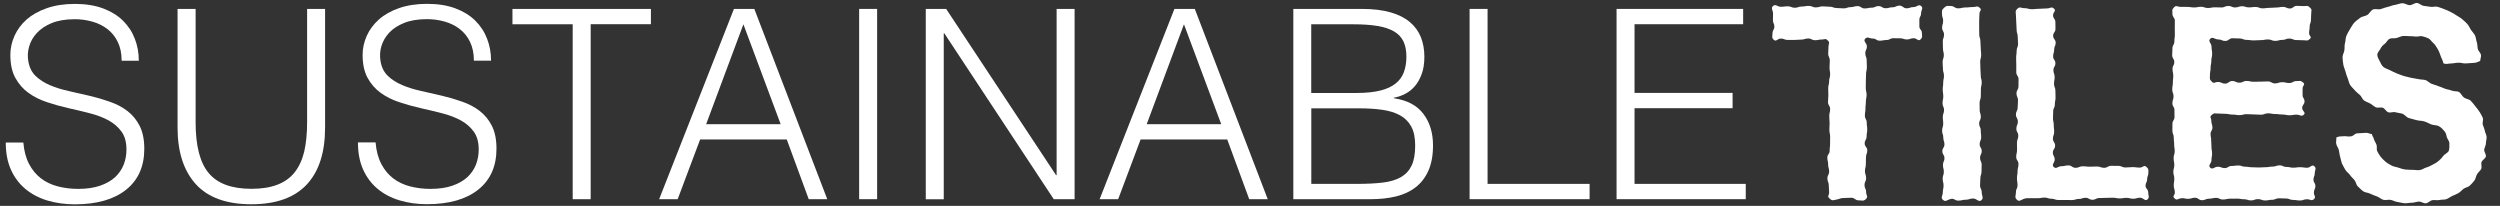
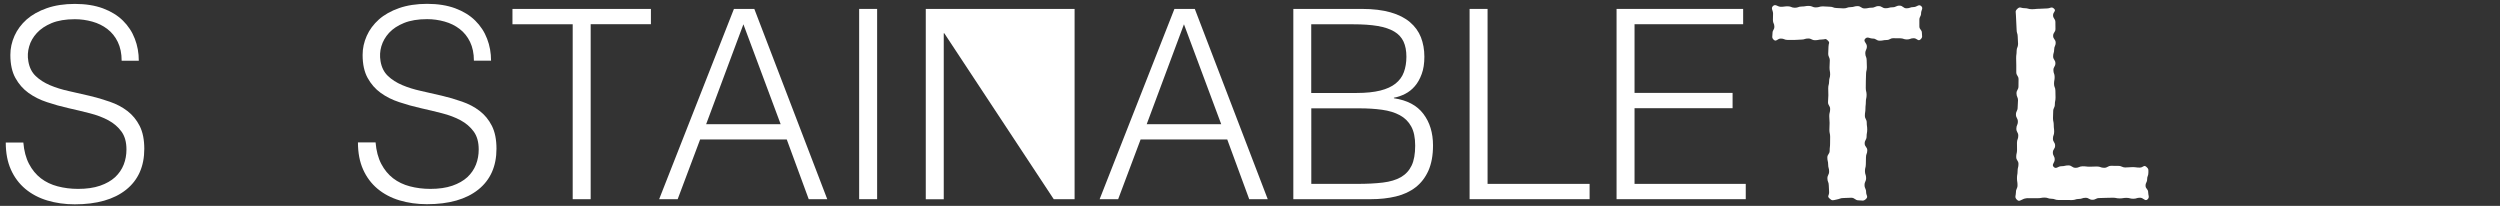
<svg xmlns="http://www.w3.org/2000/svg" version="1.1" id="Layer_1" x="0px" y="0px" viewBox="0 0 364.37 30" style="enable-background:new 0 0 364.37 30;" xml:space="preserve">
  <rect x="0" y="0" width="364.37" height="30" fill="#333333" stroke="none" />
  <style type="text/css">
	.st0{fill:#FFFFFF;}
</style>
  <g>
    <g>
      <g>
        <g>
          <path class="st0" d="M266.64,28.92c-0.37-0.34-0.05-0.39-0.05-0.9c0-0.5-0.05-0.5-0.05-1.01c0-0.5-0.2-0.5-0.2-1.01      c0-0.5,0.25-0.5,0.25-1.01c0-0.51-0.14-0.51-0.14-1.01c0-0.51-0.12-0.51-0.12-1.01c0-0.5,0.34-0.5,0.34-1.01      c0-0.51,0.06-0.51,0.06-1.01c0-0.51,0.01-0.51,0.01-1.01c0-0.5-0.11-0.5-0.11-1.01c0-0.5,0.03-0.5,0.03-1.01      c0-0.5-0.05-0.5-0.05-1.01c0-0.51,0.13-0.51,0.13-1.01c0-0.51-0.31-0.51-0.31-1.01c0-0.51,0.05-0.51,0.05-1.01      c0-0.51-0.02-0.51-0.02-1.01c0-0.51,0.13-0.51,0.13-1.01c0-0.51,0.15-0.51,0.15-1.01c0-0.5-0.09-0.5-0.09-1.01      c0-0.51,0.04-0.51,0.04-1.01c0-0.51-0.23-0.51-0.23-1.02c0-0.51,0.04-0.51,0.04-1.02s0.26-0.53-0.1-0.89      c-0.35-0.36-0.37-0.14-0.87-0.14c-0.5,0-0.5,0.1-0.99,0.1c-0.5,0-0.5-0.25-1-0.25c-0.5,0-0.5,0.16-0.99,0.16      c-0.5,0-0.5,0.05-1,0.05c-0.5,0-0.5,0-1,0c-0.5,0-0.5-0.2-1-0.2c-0.5,0-0.66,0.52-1.03,0.18c-0.34-0.32-0.18-0.5-0.18-0.97      c0-0.47,0.27-0.47,0.27-0.95c0-0.47-0.21-0.47-0.21-0.95c0-0.48,0.02-0.48,0.02-0.95s-0.36-0.77-0.01-1.1      c0.37-0.35,0.65,0.11,1.15,0.11c0.51,0,0.51-0.07,1.01-0.07c0.51,0,0.51,0.21,1.02,0.21c0.51,0,0.51-0.18,1.02-0.18      c0.51,0,0.51-0.09,1.02-0.09c0.51,0,0.51,0.22,1.02,0.22c0.51,0,0.51-0.15,1.02-0.15c0.51,0,0.51,0.05,1.01,0.05      c0.51,0,0.51,0.19,1.01,0.19c0.51,0,0.51,0.05,1.01,0.05c0.51,0,0.51-0.18,1.02-0.18c0.51,0,0.51-0.15,1.02-0.15      s0.51,0.34,1.02,0.34c0.51,0,0.51-0.11,1.02-0.11c0.51,0,0.51-0.23,1.02-0.23c0.51,0,0.51,0.31,1.02,0.31      c0.51,0,0.51-0.14,1.01-0.14c0.51,0,0.51-0.24,1.02-0.24c0.51,0,0.51,0.39,1.02,0.39c0.51,0,0.51-0.18,1.02-0.18      s0.75-0.48,1.12-0.14c0.35,0.32-0.02,0.58-0.02,1.05c0,0.47-0.25,0.47-0.25,0.95c0,0.47,0,0.47,0,0.95      c0,0.48,0.37,0.48,0.37,0.95c0,0.48,0.15,0.62-0.2,0.95c-0.36,0.34-0.5-0.17-0.99-0.17c-0.5,0-0.5,0.18-0.99,0.18      c-0.5,0-0.5-0.17-0.99-0.17c-0.49,0-0.49-0.01-0.99-0.01c-0.5,0-0.5,0.26-0.99,0.26c-0.5,0-0.5,0.1-1,0.1      c-0.5,0-0.5-0.31-1-0.31c-0.5,0-0.76-0.34-1.11,0.02c-0.36,0.36,0.24,0.62,0.24,1.12c0,0.5-0.23,0.5-0.23,1.01      c0,0.5,0.2,0.5,0.2,1.01c0,0.5,0.03,0.5,0.03,1.01c0,0.51-0.12,0.51-0.12,1.01c0,0.51-0.03,0.51-0.03,1.01      c0,0.5-0.01,0.5-0.01,1.01c0,0.51,0.12,0.51,0.12,1.01c0,0.51-0.11,0.51-0.11,1.01c0,0.5-0.06,0.5-0.06,1.01      c0,0.5-0.08,0.5-0.08,1.01c0,0.5,0.27,0.5,0.27,1.01c0,0.51,0.07,0.51,0.07,1.01c0,0.51-0.09,0.51-0.09,1.01      c0,0.51-0.28,0.51-0.28,1.01c0,0.51,0.38,0.51,0.38,1.01c0,0.51-0.19,0.51-0.19,1.01c0,0.51-0.02,0.51-0.02,1.01      c0,0.5-0.13,0.5-0.13,1.01c0,0.51,0.17,0.51,0.17,1.01c0,0.51-0.23,0.51-0.23,1.02c0,0.51,0.23,0.51,0.23,1.02      s0.35,0.66-0.02,1.01c-0.39,0.37-0.53,0.2-1.07,0.2c-0.54,0-0.54-0.38-1.08-0.38c-0.54,0-0.54,0.04-1.09,0.04      c-0.54,0-0.54,0.14-1.08,0.23C267.11,29.2,267.03,29.29,266.64,28.92z" />
        </g>
        <g>
-           <path class="st0" d="M283.17,29.12c-0.37-0.34-0.01-0.58-0.01-1.08c0-0.5,0.11-0.5,0.11-1c0-0.5-0.13-0.5-0.13-1      c0-0.5,0.17-0.5,0.17-1c0-0.5-0.13-0.5-0.13-1c0-0.5,0.22-0.5,0.22-1c0-0.5-0.31-0.5-0.31-1c0-0.5,0.31-0.5,0.31-1      c0-0.5-0.17-0.5-0.17-1c0-0.5-0.17-0.5-0.17-1c0-0.5,0.16-0.5,0.16-1c0-0.5-0.06-0.5-0.06-1c0-0.5,0.18-0.5,0.18-1      c0-0.5-0.22-0.5-0.22-1c0-0.5,0.11-0.5,0.11-1c0-0.5-0.08-0.5-0.08-1c0-0.5,0.07-0.5,0.07-1c0-0.5,0.11-0.5,0.11-1      c0-0.5-0.15-0.5-0.15-1c0-0.5-0.05-0.5-0.05-1c0-0.5,0.18-0.5,0.18-1c0-0.5-0.13-0.5-0.13-1c0-0.5-0.02-0.5-0.02-1      c0-0.5,0.18-0.5,0.18-1c0-0.5-0.28-0.5-0.28-1c0-0.5,0.15-0.5,0.15-1.01c0-0.5-0.17-0.5-0.17-1.01s-0.06-0.55,0.31-0.89      c0.39-0.37,0.43-0.26,0.97-0.26c0.54,0,0.54,0.34,1.08,0.34c0.54,0,0.54-0.13,1.09-0.13c0.54,0,0.54-0.06,1.09-0.06      c0.54,0,0.57-0.25,0.97,0.12c0.37,0.34-0.05,0.37-0.05,0.87c0,0.5-0.04,0.5-0.04,1c0,0.5,0,0.5,0,1c0,0.5,0.01,0.5,0.01,1      c0,0.5,0.17,0.5,0.17,1c0,0.5,0.05,0.5,0.05,1c0,0.5,0.06,0.5,0.06,1c0,0.5-0.14,0.5-0.14,1c0,0.5,0.03,0.5,0.03,1      c0,0.5,0.05,0.5,0.05,1c0,0.5,0.14,0.5,0.14,1c0,0.5-0.12,0.5-0.12,1c0,0.5-0.01,0.5-0.01,1c0,0.5-0.18,0.5-0.18,1      c0,0.5,0.01,0.5,0.01,1c0,0.5,0.17,0.5,0.17,1c0,0.5-0.24,0.5-0.24,1c0,0.5,0.23,0.5,0.23,1c0,0.5,0.06,0.5,0.06,1      c0,0.5-0.22,0.5-0.22,1c0,0.5,0.3,0.5,0.3,1c0,0.5-0.24,0.5-0.24,1c0,0.5,0.23,0.5,0.23,1c0,0.5-0.02,0.5-0.02,1      c0,0.5-0.17,0.5-0.17,1c0,0.5-0.04,0.5-0.04,1.01c0,0.5,0.24,0.5,0.24,1.01c0,0.5,0.33,0.8-0.04,1.14      c-0.39,0.37-0.67-0.24-1.21-0.24c-0.54,0-0.54,0.18-1.08,0.18c-0.54,0-0.54,0.13-1.09,0.13c-0.54,0-0.57-0.37-1.1-0.24      C283.73,29.15,283.58,29.49,283.17,29.12z" />
-         </g>
+           </g>
        <g>
          <path class="st0" d="M293.94,29.09c-0.36-0.37-0.12-0.57-0.12-1.08c0-0.51,0.23-0.51,0.23-1.02c0-0.51-0.08-0.51-0.08-1.03      c0-0.51,0.09-0.51,0.09-1.03c0-0.51,0.13-0.51,0.13-1.03c0-0.51-0.33-0.51-0.33-1.03c0-0.51,0.12-0.51,0.12-1.03      c0-0.51-0.01-0.51-0.01-1.03c0-0.51,0.19-0.51,0.19-1.03c0-0.51-0.28-0.51-0.28-1.03c0-0.51,0.22-0.51,0.22-1.03      c0-0.51-0.28-0.51-0.28-1.03c0-0.51,0.25-0.51,0.25-1.03c0-0.51,0.05-0.51,0.05-1.03c0-0.51-0.22-0.51-0.22-1.02      c0-0.51,0.29-0.51,0.29-1.03c0-0.52,0.01-0.52,0.01-1.03c0-0.51-0.33-0.51-0.33-1.03c0-0.51,0-0.51,0-1.03      c0-0.52-0.02-0.52-0.02-1.03c0-0.51,0.07-0.51,0.07-1.03c0-0.52,0.21-0.52,0.21-1.03c0-0.51-0.05-0.51-0.05-1.03      c0-0.52-0.16-0.52-0.16-1.03c0-0.52-0.05-0.52-0.05-1.03c0-0.52-0.05-0.52-0.05-1.04s-0.17-0.63,0.21-0.99      c0.39-0.37,0.49-0.09,1.03-0.09c0.54,0,0.54,0.15,1.08,0.15c0.54,0,0.54-0.06,1.09-0.06c0.54,0,0.54-0.05,1.09-0.05      s0.65-0.33,1.05,0.03c0.37,0.34-0.14,0.46-0.14,0.96c0,0.5,0.34,0.5,0.34,1c0,0.5,0.01,0.5,0.01,1c0,0.5-0.34,0.5-0.34,1      c0,0.5,0.37,0.5,0.37,1c0,0.5-0.22,0.5-0.22,1c0,0.5-0.15,0.5-0.15,1c0,0.5,0.33,0.5,0.33,1c0,0.5-0.29,0.5-0.29,1      c0,0.5,0.18,0.5,0.18,1c0,0.5-0.09,0.5-0.09,1c0,0.5,0.2,0.5,0.2,1c0,0.5,0.02,0.5,0.02,1c0,0.5-0.1,0.5-0.1,1      c0,0.5-0.24,0.5-0.24,1c0,0.5-0.03,0.5-0.03,1c0,0.5,0.11,0.5,0.11,1c0,0.5,0.06,0.5,0.06,1c0,0.5-0.18,0.5-0.18,1      c0,0.5,0.32,0.5,0.32,1.01c0,0.5-0.33,0.5-0.33,1.01c0,0.5,0.27,0.5,0.27,1.01c0,0.5-0.5,0.74-0.14,1.09      c0.37,0.36,0.6-0.11,1.11-0.11c0.52,0,0.52-0.12,1.03-0.12c0.52,0,0.52,0.35,1.04,0.35c0.52,0,0.52-0.22,1.04-0.22      c0.52,0,0.52,0.06,1.04,0.06c0.52,0,0.52-0.03,1.04-0.03c0.52,0,0.52,0.19,1.04,0.19c0.52,0,0.52-0.29,1.04-0.29      c0.52,0,0.52,0.01,1.03,0.01c0.52,0,0.52,0.23,1.04,0.23c0.52,0,0.52-0.05,1.04-0.05c0.52,0,0.52,0.07,1.04,0.07      s0.59-0.45,0.98-0.1c0.35,0.31,0.28,0.39,0.28,0.86c0,0.47-0.18,0.47-0.18,0.94c0,0.47-0.23,0.47-0.23,0.94      c0,0.47,0.38,0.47,0.38,0.95s0.25,0.72-0.09,1.04c-0.36,0.34-0.59-0.24-1.09-0.24c-0.5,0-0.5,0.15-0.99,0.15      c-0.5,0-0.5-0.13-0.99-0.13c-0.5,0-0.5,0.08-0.99,0.08c-0.5,0-0.5-0.1-1-0.1c-0.5,0-0.5,0.02-0.99,0.02      c-0.5,0-0.5,0.03-0.99,0.03c-0.5,0-0.5,0.25-0.99,0.25c-0.5,0-0.5-0.29-1-0.29c-0.5,0-0.5,0.17-0.99,0.17s-0.5,0.16-0.99,0.16      c-0.5,0-0.5-0.01-1-0.01c-0.5,0-0.5,0-1,0c-0.5,0-0.5-0.18-1-0.18c-0.5,0-0.5-0.17-0.99-0.17c-0.5,0-0.5,0.09-1,0.09      c-0.5,0-0.5,0-1,0c-0.5,0-0.51-0.04-1,0.08C294.45,29.18,294.29,29.45,293.94,29.09z" />
        </g>
        <g>
-           <path class="st0" d="M316.92,28.9c-0.36-0.35,0.06-0.37,0.06-0.86c0-0.5-0.16-0.5-0.16-1c0-0.5,0.08-0.5,0.08-1      c0-0.5-0.14-0.5-0.14-1c0-0.5,0.14-0.5,0.14-1c0-0.5-0.1-0.5-0.1-1c0-0.5,0.16-0.5,0.16-1c0-0.5-0.08-0.5-0.08-1      c0-0.5-0.06-0.5-0.06-1c0-0.5-0.2-0.5-0.2-1c0-0.5,0.01-0.5,0.01-1c0-0.5,0.3-0.5,0.3-1c0-0.5-0.01-0.5-0.01-1      c0-0.5-0.3-0.5-0.3-1c0-0.5,0.17-0.5,0.17-1c0-0.5-0.19-0.5-0.19-1c0-0.5,0.09-0.5,0.09-1c0-0.5,0.06-0.5,0.06-1      c0-0.5-0.11-0.5-0.11-1c0-0.5,0.26-0.5,0.26-1c0-0.5-0.31-0.5-0.31-1c0-0.5,0.04-0.5,0.04-1c0-0.5,0.28-0.5,0.28-1      c0-0.5,0.07-0.5,0.07-1c0-0.5-0.01-0.5-0.01-1c0-0.5,0.01-0.5,0.01-1.01c0-0.5-0.35-0.5-0.35-1.01s-0.12-0.6,0.23-0.96      c0.35-0.35,0.45-0.07,0.94-0.07c0.5,0,0.5,0.01,1,0.01c0.5,0,0.5,0.08,1,0.08c0.5,0,0.5-0.1,0.99-0.1c0.5,0,0.5,0.18,1,0.18      c0.5,0,0.5-0.1,1-0.1c0.5,0,0.5,0.02,0.99,0.02c0.5,0,0.5-0.22,0.99-0.22c0.5,0,0.5,0.22,0.99,0.22c0.5,0,0.5-0.18,1-0.18      c0.5,0,0.5,0.17,1,0.17s0.5-0.06,1-0.06c0.5,0,0.5,0.2,1,0.2c0.5,0,0.5-0.07,1-0.07c0.5,0,0.5-0.05,1-0.05      c0.5,0,0.5-0.09,0.99-0.09c0.5,0,0.5,0.23,1,0.23c0.5,0,0.5-0.38,1-0.38c0.5,0,0.5,0.03,1,0.03c0.5,0,0.56-0.13,0.93,0.22      c0.34,0.32,0.18,0.39,0.18,0.86c0,0.47-0.04,0.47-0.04,0.95c0,0.47-0.19,0.47-0.19,0.95c0,0.48-0.08,0.48-0.08,0.95      c0,0.48,0.46,0.53,0.12,0.85c-0.38,0.35-0.43,0.2-0.94,0.2c-0.51,0-0.51-0.03-1.03-0.03c-0.52,0-0.52-0.22-1.03-0.22      c-0.52,0-0.52,0.2-1.04,0.2c-0.52,0-0.52,0.14-1.03,0.14c-0.52,0-0.52-0.21-1.03-0.21c-0.52,0-0.52,0.1-1.04,0.1      c-0.52,0-0.52,0.04-1.04,0.04c-0.52,0-0.52-0.07-1.04-0.07c-0.52,0-0.52-0.21-1.03-0.21c-0.52,0-0.52-0.03-1.04-0.03      c-0.52,0-0.52,0.39-1.04,0.39c-0.52,0-0.52-0.22-1.04-0.22c-0.52,0-0.79-0.46-1.16-0.09c-0.37,0.36,0.19,0.63,0.19,1.15      c0,0.51,0.09,0.51,0.09,1.03c0,0.52-0.12,0.52-0.12,1.03c0,0.52-0.11,0.52-0.11,1.04c0,0.52-0.09,0.52-0.09,1.04      s-0.11,0.57,0.25,0.94c0.36,0.37,0.42,0.06,0.93,0.06c0.52,0,0.52,0.24,1.03,0.24c0.52,0,0.52-0.38,1.04-0.38      c0.52,0,0.52,0.24,1.04,0.24c0.52,0,0.52-0.25,1.04-0.25c0.52,0,0.52,0.12,1.04,0.12c0.52,0,0.52-0.02,1.04-0.02      c0.52,0,0.52-0.03,1.04-0.03c0.52,0,0.52,0.29,1.03,0.29c0.52,0,0.52-0.18,1.04-0.18c0.52,0,0.52,0.12,1.04,0.12      c0.52,0,0.52-0.28,1.04-0.28c0.52,0,0.6-0.13,0.99,0.22c0.35,0.31-0.09,0.4-0.09,0.87c0,0.47,0,0.47,0,0.94      c0,0.47,0.28,0.47,0.28,0.94c0,0.47-0.34,0.47-0.34,0.95c0,0.47,0.59,0.65,0.24,0.97c-0.38,0.35-0.54,0-1.06,0      c-0.52,0-0.52,0.09-1.03,0.09c-0.52,0-0.52-0.11-1.04-0.11c-0.52,0-0.52-0.07-1.04-0.07s-0.52-0.1-1.04-0.1      c-0.52,0-0.52,0.2-1.04,0.2c-0.52,0-0.52-0.04-1.04-0.04c-0.52,0-0.52-0.04-1.04-0.04c-0.52,0-0.52,0.14-1.03,0.14      c-0.52,0-0.52-0.08-1.04-0.08c-0.52,0-0.52-0.11-1.04-0.11c-0.52,0-0.52-0.04-1.04-0.04s-0.57-0.13-0.96,0.22      c-0.35,0.32-0.04,0.38-0.04,0.86c0,0.48,0.16,0.48,0.16,0.95c0,0.48-0.27,0.48-0.27,0.95c0,0.47,0.09,0.47,0.09,0.95      c0,0.48,0.04,0.48,0.04,0.95c0,0.48,0.09,0.48,0.09,0.95c0,0.48-0.09,0.48-0.09,0.96s-0.54,0.76-0.19,1.09      c0.36,0.35,0.62-0.13,1.12-0.13c0.5,0,0.5,0.2,1,0.2c0.5,0,0.5-0.31,1-0.31c0.5,0,0.5-0.07,1-0.07c0.5,0,0.5,0.18,1,0.18      c0.5,0,0.5,0.08,1,0.08s0.5,0.03,1,0.03c0.5,0,0.5-0.04,1-0.04c0.5,0,0.5-0.09,1-0.09c0.5,0,0.5-0.18,1-0.18      c0.5,0,0.5,0.23,1,0.23c0.5,0,0.5,0.11,1,0.11c0.5,0,0.5-0.07,1-0.07c0.5,0,0.5,0.08,1.01,0.08s0.7-0.56,1.07-0.21      c0.34,0.32,0.05,0.53,0.05,1c0,0.47-0.19,0.47-0.19,0.94c0,0.47,0.28,0.47,0.28,0.94c0,0.47-0.22,0.47-0.22,0.95      s0.36,0.62,0.02,0.94c-0.37,0.35-0.51,0.03-1.02,0.03c-0.51,0-0.51,0.18-1.02,0.18c-0.51,0-0.51-0.08-1.02-0.08      c-0.51,0-0.51-0.21-1.02-0.21c-0.51,0-0.51-0.03-1.02-0.03c-0.51,0-0.51,0.22-1.02,0.22c-0.51,0-0.51,0.1-1.02,0.1      c-0.51,0-0.51-0.2-1.02-0.2c-0.51,0-0.51,0.19-1.02,0.19c-0.51,0-0.51-0.17-1.02-0.17c-0.51,0-0.51-0.09-1.02-0.09      c-0.51,0-0.51,0.01-1.02,0.01c-0.51,0-0.51,0.12-1.02,0.12c-0.51,0-0.51-0.24-1.02-0.24c-0.51,0-0.51,0.12-1.02,0.12      c-0.51,0-0.51,0.22-1.02,0.22c-0.51,0-0.51-0.36-1.02-0.36c-0.51,0-0.51,0.16-1.03,0.16c-0.51,0-0.53-0.15-1.04-0.08      C317.32,29,317.29,29.26,316.92,28.9z" />
-         </g>
+           </g>
        <g>
-           <path class="st0" d="M340.51,20.04c0.48-0.21,0.48-0.13,1-0.18c0.53-0.05,0.54,0.08,1.07,0.02c0.53-0.05,0.49-0.4,1.02-0.45      c0.53-0.05,0.54,0,1.06-0.06c0.53-0.05,0.51,0.09,1.04,0.18c0.05,0.31,0.22,0.42,0.29,0.71c0.08,0.31,0.28,0.56,0.38,0.83      c0.11,0.3-0.03,0.69,0.11,0.95c0.15,0.28,0.31,0.56,0.49,0.8c0.19,0.25,0.43,0.47,0.65,0.67c0.26,0.23,0.58,0.42,0.89,0.59      c0.3,0.17,0.66,0.22,1.01,0.32c0.32,0.1,0.65,0.24,1.02,0.28c0.34,0.04,0.69,0.05,1.06,0.05c0.37,0,0.73,0.08,1.06,0.04      c0.37-0.04,0.68-0.31,1-0.39c0.36-0.09,0.63-0.27,0.93-0.42c0.33-0.16,0.59-0.31,0.84-0.53c0.28-0.24,0.49-0.46,0.68-0.73      c0.21-0.29,0.69-0.44,0.8-0.76c0.11-0.32,0.08-0.72,0.08-1.08c0-0.32-0.27-0.58-0.36-0.86c-0.09-0.29-0.11-0.6-0.31-0.84      c-0.21-0.26-0.47-0.57-0.86-0.79c-0.3-0.17-0.75-0.12-1.15-0.27c-0.24-0.09-0.56-0.31-1.03-0.44c-0.31-0.09-0.71-0.07-1.12-0.18      c-0.33-0.09-0.69-0.19-1.09-0.3c-0.34-0.09-0.61-0.55-1-0.65c-0.32-0.08-0.65-0.1-0.95-0.19c-0.32-0.09-0.72,0.11-1.02,0.01      c-0.32-0.11-0.51-0.55-0.8-0.66c-0.32-0.12-0.74,0.06-1.02-0.07c-0.31-0.14-0.55-0.4-0.82-0.55c-0.3-0.16-0.63-0.26-0.88-0.43      c-0.28-0.19-0.38-0.58-0.6-0.79c-0.26-0.25-0.55-0.44-0.77-0.71c-0.23-0.27-0.51-0.51-0.69-0.8c-0.19-0.3-0.22-0.67-0.36-0.99      c-0.14-0.32-0.23-0.64-0.32-0.98c-0.09-0.34-0.26-0.65-0.31-1c-0.04-0.34-0.11-0.69-0.11-1.05c0-0.36,0.23-0.68,0.27-1.02      c0.05-0.35-0.01-0.7,0.09-1.04c0.1-0.34,0.06-0.73,0.2-1.05c0.14-0.32,0.31-0.64,0.5-0.94c0.2-0.32,0.38-0.67,0.62-0.95      c0.24-0.28,0.58-0.49,0.87-0.73c0.28-0.23,0.73-0.23,1.06-0.43c0.31-0.19,0.49-0.65,0.84-0.8c0.32-0.14,0.78,0.05,1.13-0.06      c0.34-0.11,0.66-0.24,1.02-0.32c0.34-0.07,0.67-0.24,1.04-0.29c0.35-0.05,0.7-0.22,1.07-0.24c0.35-0.02,0.72,0.28,1.09,0.28      c0.35,0,0.7-0.33,1.03-0.32c0.35,0.02,0.66,0.38,0.99,0.42c0.35,0.04,0.67,0.09,1,0.14c0.34,0.06,0.72-0.09,1.04,0      c0.34,0.09,0.65,0.23,0.96,0.34c0.33,0.12,0.63,0.26,0.93,0.41c0.31,0.16,0.6,0.32,0.87,0.51c0.28,0.19,0.6,0.34,0.85,0.57      c0.25,0.22,0.51,0.44,0.73,0.69c0.22,0.25,0.34,0.58,0.52,0.85c0.18,0.27,0.44,0.51,0.59,0.81c0.14,0.29,0.15,0.65,0.26,0.97      c0.11,0.31,0.07,0.65,0.14,0.97c0.07,0.32,0.43,0.59,0.47,0.92c0.04,0.32-0.12,0.51-0.11,0.85c-0.51,0.18-0.48,0.26-1.02,0.29      c-0.54,0.02-0.54,0.05-1.08,0.07c-0.54,0.02-0.55-0.12-1.09-0.1c-0.54,0.02-0.54,0.09-1.09,0.11s-0.56,0.15-1.08-0.01      c-0.07-0.42-0.29-0.71-0.4-1.06c-0.13-0.4-0.26-0.74-0.45-1.05c-0.21-0.35-0.4-0.68-0.68-0.91c-0.22-0.18-0.39-0.51-0.68-0.64      c-0.26-0.12-0.57-0.22-0.89-0.3c-0.28-0.07-0.61,0.08-0.93,0.05c-0.29-0.03-0.58-0.06-0.9-0.06c-0.34,0-0.67-0.05-0.98-0.02      c-0.34,0.03-0.63,0.22-0.94,0.29c-0.33,0.08-0.71-0.02-0.99,0.11c-0.31,0.14-0.45,0.53-0.7,0.72c-0.29,0.22-0.48,0.41-0.62,0.7      c-0.14,0.29-0.48,0.56-0.48,0.92c0,0.34,0.22,0.65,0.36,0.94c0.13,0.28,0.27,0.6,0.53,0.83c0.21,0.18,0.58,0.29,0.98,0.48      c0.28,0.13,0.59,0.32,0.97,0.46c0.31,0.11,0.64,0.26,1.01,0.37c0.32,0.1,0.68,0.16,1.04,0.26c0.33,0.09,0.7,0.1,1.06,0.19      c0.35,0.09,0.71,0.06,1.03,0.14c0.35,0.09,0.61,0.45,0.93,0.55c0.35,0.1,0.66,0.24,0.98,0.34c0.35,0.11,0.65,0.25,0.96,0.37      c0.34,0.13,0.7,0.15,0.99,0.28c0.34,0.15,0.78,0.05,1.05,0.2c0.31,0.17,0.45,0.61,0.73,0.81c0.28,0.21,0.73,0.22,0.98,0.46      c0.25,0.24,0.47,0.54,0.68,0.81c0.21,0.27,0.46,0.55,0.64,0.85c0.16,0.26,0.33,0.55,0.45,0.84c0.12,0.28-0.08,0.68,0,0.99      c0.08,0.29,0.24,0.56,0.29,0.87c0.05,0.3,0.24,0.59,0.27,0.91c0.02,0.3-0.1,0.62-0.1,0.94c0,0.32-0.21,0.62-0.25,0.93      c-0.03,0.32,0.31,0.69,0.24,1c-0.07,0.31-0.53,0.51-0.63,0.81c-0.1,0.3,0.09,0.72-0.05,1c-0.13,0.28-0.44,0.49-0.6,0.76      c-0.17,0.28-0.19,0.68-0.39,0.93c-0.2,0.26-0.43,0.52-0.67,0.74c-0.23,0.23-0.64,0.27-0.9,0.46c-0.26,0.19-0.47,0.47-0.75,0.63      c-0.28,0.16-0.59,0.28-0.89,0.41c-0.3,0.13-0.57,0.38-0.89,0.48c-0.31,0.1-0.68,0.04-1.01,0.12c-0.31,0.07-0.67-0.03-1.01,0.02      c-0.32,0.05-0.61,0.42-0.95,0.46c-0.32,0.03-0.68-0.26-1.02-0.25c-0.33,0.01-0.65,0.16-0.99,0.16c-0.36,0-0.72,0.1-1.06,0.08      c-0.36-0.02-0.7-0.14-1.04-0.18c-0.36-0.04-0.68-0.24-1.01-0.31c-0.35-0.07-0.75,0.09-1.08-0.01c-0.34-0.1-0.62-0.38-0.94-0.5      c-0.33-0.13-0.67-0.23-0.97-0.39c-0.31-0.16-0.74-0.16-1.02-0.35c-0.29-0.2-0.53-0.49-0.79-0.72c-0.25-0.22-0.27-0.67-0.49-0.92      c-0.22-0.25-0.46-0.46-0.65-0.74c-0.19-0.27-0.51-0.46-0.68-0.76c-0.16-0.29-0.34-0.58-0.48-0.89c-0.13-0.3-0.16-0.65-0.27-0.98      c-0.1-0.31-0.11-0.66-0.19-0.99c-0.08-0.32-0.33-0.61-0.39-0.95C340.44,20.62,340.55,20.39,340.51,20.04z" />
-         </g>
+           </g>
      </g>
    </g>
    <g>
      <path class="st0" d="M3.4,20.75c0.1,1.23,0.38,2.28,0.83,3.14c0.45,0.86,1.03,1.56,1.73,2.1c0.71,0.54,1.52,0.93,2.45,1.17    c0.92,0.24,1.91,0.37,2.97,0.37c1.23,0,2.3-0.15,3.2-0.46c0.9-0.31,1.63-0.73,2.2-1.25c0.56-0.53,0.98-1.14,1.25-1.83    c0.27-0.69,0.4-1.43,0.4-2.2c0-1.08-0.24-1.95-0.73-2.62c-0.49-0.67-1.12-1.21-1.91-1.64c-0.78-0.42-1.68-0.76-2.7-1.02    c-1.01-0.26-2.05-0.51-3.12-0.75c-1.07-0.24-2.11-0.53-3.12-0.87c-1.01-0.33-1.91-0.78-2.7-1.35c-0.78-0.56-1.42-1.29-1.91-2.18    C1.76,10.49,1.51,9.37,1.51,8c0-0.95,0.2-1.87,0.6-2.77c0.4-0.9,0.99-1.69,1.77-2.39C4.67,2.15,5.65,1.6,6.83,1.19    c1.18-0.41,2.54-0.62,4.08-0.62c1.57,0,2.93,0.22,4.1,0.65c1.17,0.44,2.14,1.03,2.91,1.79c0.77,0.76,1.35,1.64,1.73,2.64    c0.39,1,0.58,2.07,0.58,3.2h-2.5c0-1.05-0.19-1.96-0.56-2.73c-0.37-0.77-0.88-1.4-1.52-1.89c-0.64-0.49-1.37-0.85-2.2-1.08    c-0.82-0.23-1.67-0.35-2.54-0.35c-1.34,0-2.46,0.19-3.37,0.56C6.63,3.74,5.91,4.22,5.37,4.81C4.83,5.4,4.45,6.05,4.25,6.77    C4.04,7.49,4,8.21,4.13,8.93c0.15,0.9,0.51,1.62,1.08,2.16c0.56,0.54,1.26,0.98,2.08,1.33c0.82,0.35,1.73,0.63,2.72,0.85    c0.99,0.22,2,0.45,3.02,0.69c1.03,0.24,2.02,0.53,2.98,0.87c0.96,0.33,1.82,0.78,2.56,1.35c0.74,0.57,1.34,1.29,1.79,2.18    c0.45,0.89,0.67,2,0.67,3.33c0,2.57-0.89,4.56-2.66,5.97c-1.77,1.41-4.26,2.12-7.47,2.12c-1.44,0-2.77-0.19-4.01-0.56    c-1.23-0.37-2.3-0.94-3.2-1.69c-0.9-0.76-1.6-1.69-2.1-2.81s-0.75-2.43-0.75-3.95H3.4z" />
-       <path class="st0" d="M25.89,1.3h2.62v16.52c0,3.44,0.64,5.92,1.93,7.43c1.28,1.52,3.35,2.27,6.2,2.27c1.49,0,2.75-0.2,3.79-0.6    c1.04-0.4,1.88-1,2.52-1.81c0.64-0.81,1.1-1.82,1.39-3.02c0.28-1.21,0.42-2.63,0.42-4.28V1.3h2.62V18.6c0,3.62-0.89,6.39-2.68,8.3    c-1.79,1.91-4.47,2.87-8.07,2.87c-3.62,0-6.32-0.98-8.09-2.93c-1.77-1.95-2.66-4.7-2.66-8.24V1.3z" />
      <path class="st0" d="M54.74,20.75c0.1,1.23,0.38,2.28,0.83,3.14c0.45,0.86,1.03,1.56,1.73,2.1c0.71,0.54,1.52,0.93,2.45,1.17    c0.92,0.24,1.91,0.37,2.97,0.37c1.23,0,2.3-0.15,3.2-0.46c0.9-0.31,1.63-0.73,2.2-1.25c0.56-0.53,0.98-1.14,1.25-1.83    c0.27-0.69,0.4-1.43,0.4-2.2c0-1.08-0.24-1.95-0.73-2.62c-0.49-0.67-1.12-1.21-1.91-1.64c-0.78-0.42-1.68-0.76-2.7-1.02    c-1.01-0.26-2.05-0.51-3.12-0.75c-1.07-0.24-2.11-0.53-3.12-0.87c-1.01-0.33-1.91-0.78-2.7-1.35c-0.78-0.56-1.42-1.29-1.91-2.18    C53.1,10.49,52.85,9.37,52.85,8c0-0.95,0.2-1.87,0.6-2.77c0.4-0.9,0.99-1.69,1.77-2.39c0.78-0.69,1.77-1.25,2.95-1.66    c1.18-0.41,2.54-0.62,4.08-0.62c1.57,0,2.93,0.22,4.1,0.65c1.17,0.44,2.14,1.03,2.91,1.79c0.77,0.76,1.35,1.64,1.73,2.64    c0.39,1,0.58,2.07,0.58,3.2h-2.5c0-1.05-0.19-1.96-0.56-2.73c-0.37-0.77-0.88-1.4-1.52-1.89c-0.64-0.49-1.37-0.85-2.2-1.08    c-0.82-0.23-1.67-0.35-2.54-0.35c-1.34,0-2.46,0.19-3.37,0.56c-0.91,0.37-1.64,0.85-2.18,1.44c-0.54,0.59-0.91,1.25-1.12,1.96    c-0.21,0.72-0.24,1.44-0.12,2.16c0.15,0.9,0.51,1.62,1.08,2.16c0.56,0.54,1.26,0.98,2.08,1.33c0.82,0.35,1.73,0.63,2.72,0.85    c0.99,0.22,2,0.45,3.02,0.69c1.03,0.24,2.02,0.53,2.98,0.87c0.96,0.33,1.82,0.78,2.56,1.35c0.74,0.57,1.34,1.29,1.79,2.18    c0.45,0.89,0.67,2,0.67,3.33c0,2.57-0.89,4.56-2.66,5.97c-1.77,1.41-4.26,2.12-7.47,2.12c-1.44,0-2.77-0.19-4.01-0.56    c-1.23-0.37-2.3-0.94-3.2-1.69c-0.9-0.76-1.6-1.69-2.1-2.81s-0.75-2.43-0.75-3.95H54.74z" />
      <path class="st0" d="M74.69,1.3h20.18v2.23h-8.78v25.5h-2.62V3.54h-8.78V1.3z" />
      <path class="st0" d="M96.07,29.03l10.9-27.73h2.97l10.63,27.73h-2.7l-3.2-8.7h-12.63l-3.27,8.7H96.07z M102.92,18.1h10.86    l-5.43-14.56L102.92,18.1z" />
      <path class="st0" d="M125.22,29.03V1.3h2.62v27.73H125.22z" />
-       <path class="st0" d="M137.63,4.85h-0.08v24.19h-2.62V1.3h2.97l16.02,24.23H154V1.3h2.62v27.73h-3.04L137.63,4.85z" />
+       <path class="st0" d="M137.63,4.85h-0.08v24.19h-2.62V1.3h2.97H154V1.3h2.62v27.73h-3.04L137.63,4.85z" />
      <path class="st0" d="M160.27,29.03l10.9-27.73h2.97l10.63,27.73h-2.7l-3.2-8.7h-12.63l-3.27,8.7H160.27z M167.13,18.1h10.86    l-5.43-14.56L167.13,18.1z" />
      <path class="st0" d="M188.5,29.03V1.3h10.01c1.62,0,3,0.17,4.16,0.5c1.16,0.33,2.1,0.81,2.83,1.43c0.73,0.62,1.26,1.35,1.6,2.21    c0.33,0.86,0.5,1.8,0.5,2.83c0,0.98-0.13,1.82-0.39,2.52c-0.26,0.71-0.59,1.3-1,1.77c-0.41,0.48-0.88,0.85-1.41,1.12    c-0.53,0.27-1.07,0.46-1.64,0.56v0.08c1.93,0.28,3.36,1.04,4.29,2.27c0.94,1.23,1.41,2.77,1.41,4.62c0,1.44-0.23,2.66-0.67,3.66    c-0.45,1-1.07,1.81-1.87,2.43c-0.8,0.62-1.75,1.06-2.87,1.33c-1.12,0.27-2.33,0.4-3.64,0.4H188.5z M191.12,13.55h6.62    c1.36,0,2.5-0.12,3.43-0.35c0.92-0.23,1.67-0.57,2.23-1.02c0.56-0.45,0.97-1,1.21-1.66c0.24-0.65,0.37-1.41,0.37-2.25    c0-0.87-0.14-1.61-0.42-2.21c-0.28-0.6-0.73-1.09-1.35-1.46c-0.62-0.37-1.42-0.64-2.41-0.81c-0.99-0.17-2.2-0.25-3.64-0.25h-6.05    V13.55z M191.12,26.8h6.66c1.44,0,2.69-0.06,3.76-0.19c1.07-0.13,1.94-0.39,2.64-0.79c0.69-0.4,1.21-0.96,1.56-1.69    c0.35-0.73,0.52-1.7,0.52-2.91c0-1.16-0.19-2.09-0.58-2.79c-0.39-0.71-0.94-1.25-1.66-1.64c-0.72-0.39-1.58-0.65-2.58-0.79    c-1-0.14-2.12-0.21-3.35-0.21h-6.97V26.8z" />
      <path class="st0" d="M214.19,29.03V1.3h2.62v25.5h14.87v2.23H214.19z" />
      <path class="st0" d="M235.61,29.03V1.3h18.45v2.23h-15.83v10.01h14.29v2.23h-14.29V26.8h16.21v2.23H235.61z" />
    </g>
  </g>
</svg>